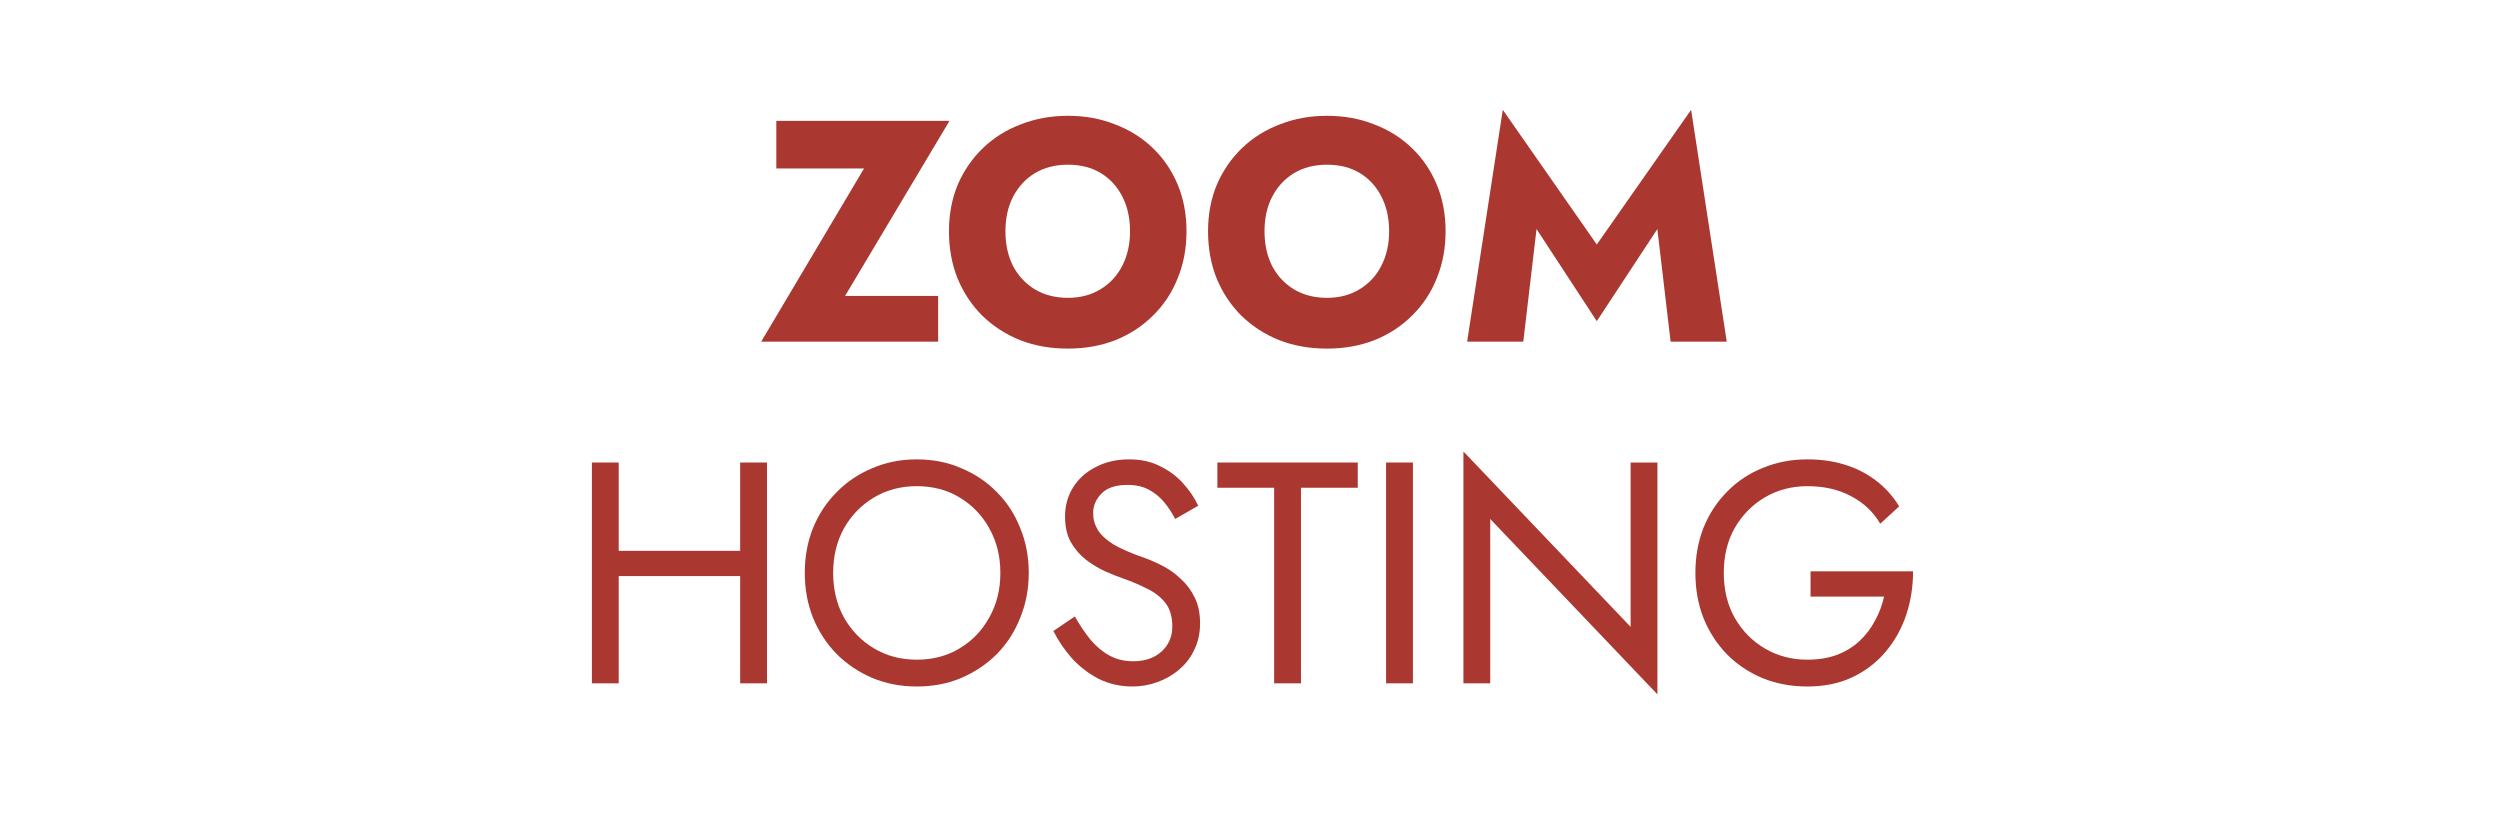
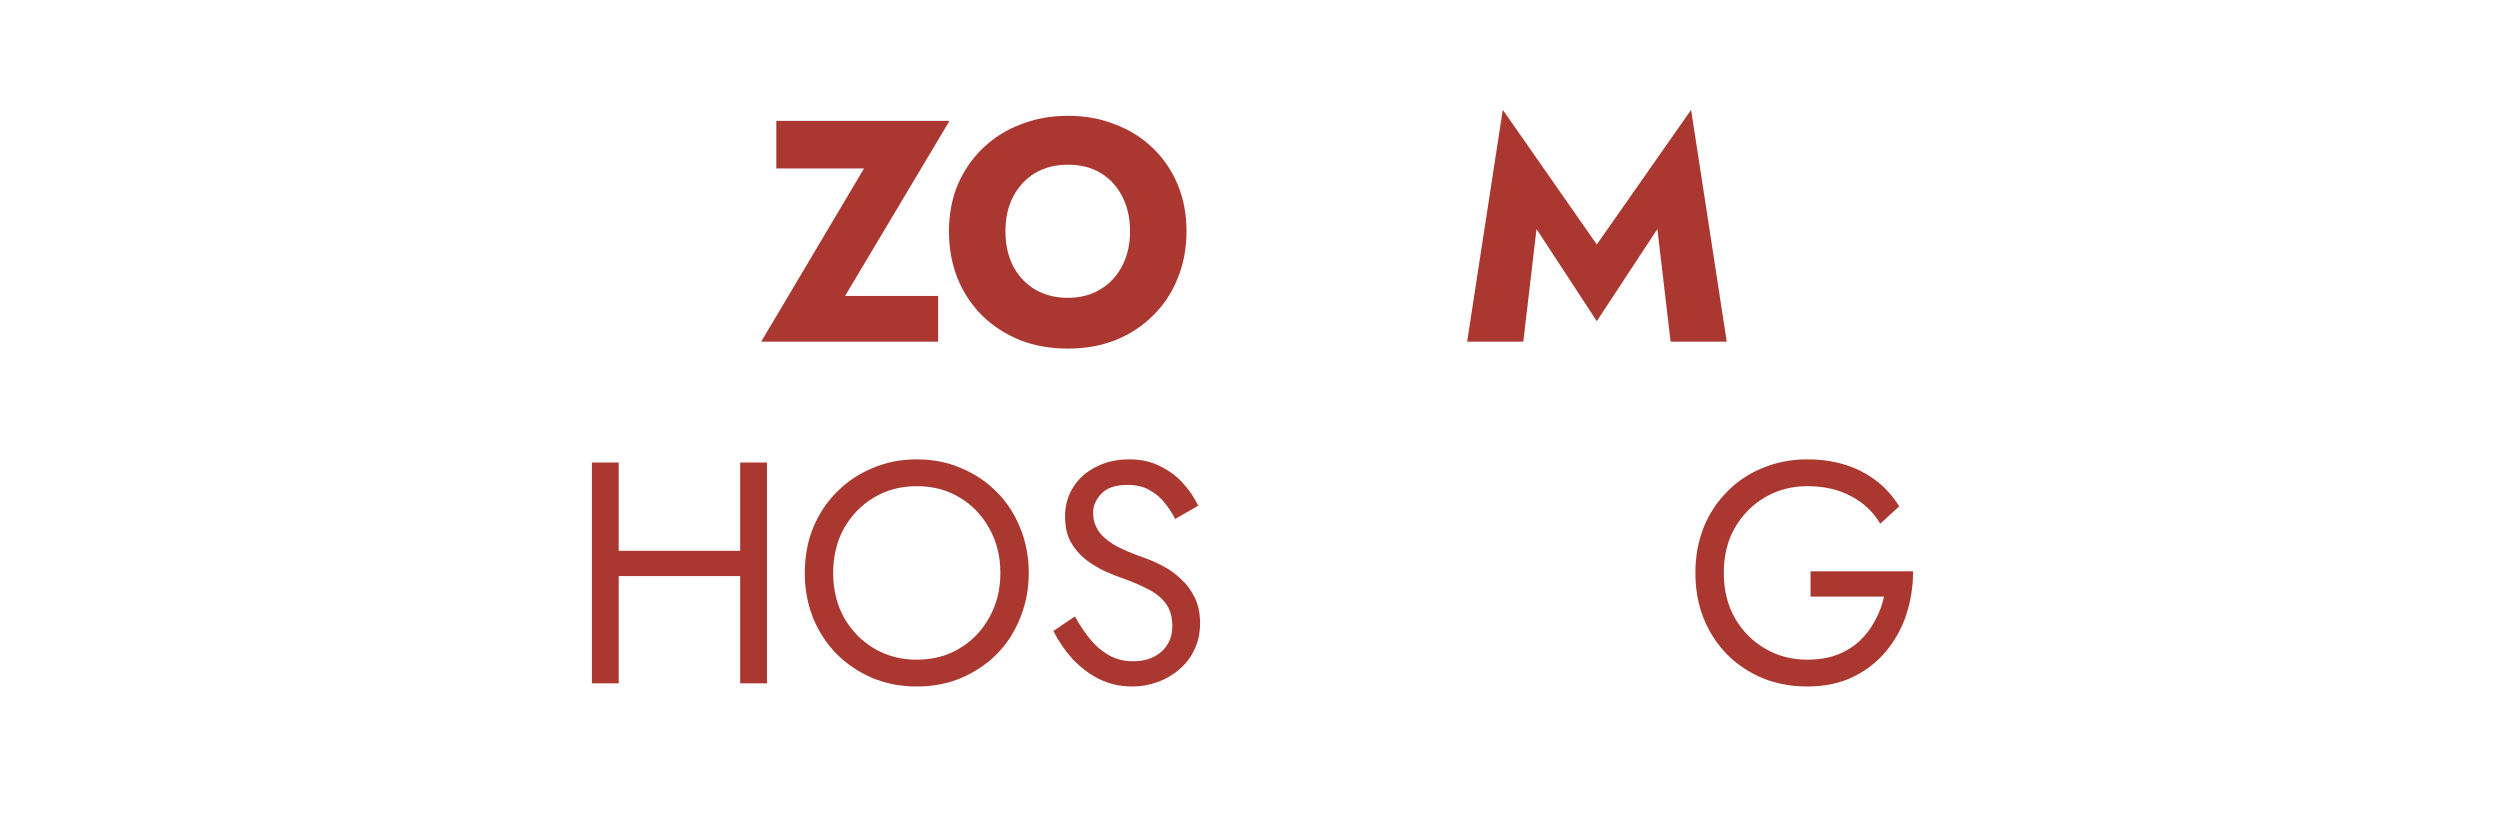
<svg xmlns="http://www.w3.org/2000/svg" width="300" height="100" viewBox="0 0 300 100" fill="none">
  <path d="M184.384 27.486L182.794 41H176.056L180.334 13.177L191.615 29.341L202.933 13.177L207.211 41H200.473L198.883 27.486L191.615 38.539L184.384 27.486Z" fill="#AA3831" />
-   <path d="M151.742 27.751C151.742 29.316 152.045 30.704 152.651 31.915C153.282 33.102 154.152 34.035 155.263 34.717C156.398 35.398 157.723 35.739 159.238 35.739C160.727 35.739 162.026 35.398 163.137 34.717C164.272 34.035 165.143 33.102 165.749 31.915C166.38 30.704 166.695 29.316 166.695 27.751C166.695 26.187 166.392 24.811 165.786 23.625C165.181 22.414 164.323 21.468 163.212 20.786C162.102 20.105 160.777 19.764 159.238 19.764C157.723 19.764 156.398 20.105 155.263 20.786C154.152 21.468 153.282 22.414 152.651 23.625C152.045 24.811 151.742 26.187 151.742 27.751ZM144.966 27.751C144.966 25.707 145.32 23.84 146.026 22.149C146.758 20.458 147.768 18.994 149.055 17.758C150.342 16.521 151.856 15.575 153.597 14.919C155.339 14.237 157.219 13.896 159.238 13.896C161.282 13.896 163.162 14.237 164.878 14.919C166.619 15.575 168.134 16.521 169.421 17.758C170.708 18.994 171.704 20.458 172.411 22.149C173.118 23.84 173.471 25.707 173.471 27.751C173.471 29.796 173.118 31.676 172.411 33.392C171.73 35.108 170.745 36.597 169.458 37.859C168.197 39.12 166.695 40.105 164.954 40.811C163.212 41.493 161.307 41.833 159.238 41.833C157.143 41.833 155.225 41.493 153.484 40.811C151.742 40.105 150.228 39.12 148.941 37.859C147.679 36.597 146.695 35.108 145.988 33.392C145.307 31.676 144.966 29.796 144.966 27.751Z" fill="#AA3831" />
-   <path d="M120.652 27.751C120.652 29.316 120.955 30.704 121.561 31.915C122.192 33.102 123.063 34.035 124.173 34.717C125.309 35.398 126.634 35.739 128.148 35.739C129.637 35.739 130.936 35.398 132.047 34.717C133.182 34.035 134.053 33.102 134.659 31.915C135.29 30.704 135.605 29.316 135.605 27.751C135.605 26.187 135.302 24.811 134.697 23.625C134.091 22.414 133.233 21.468 132.123 20.786C131.012 20.105 129.687 19.764 128.148 19.764C126.634 19.764 125.309 20.105 124.173 20.786C123.063 21.468 122.192 22.414 121.561 23.625C120.955 24.811 120.652 26.187 120.652 27.751ZM113.876 27.751C113.876 25.707 114.23 23.84 114.936 22.149C115.668 20.458 116.678 18.994 117.965 17.758C119.252 16.521 120.766 15.575 122.507 14.919C124.249 14.237 126.129 13.896 128.148 13.896C130.192 13.896 132.072 14.237 133.788 14.919C135.529 15.575 137.044 16.521 138.331 17.758C139.618 18.994 140.615 20.458 141.321 22.149C142.028 23.84 142.381 25.707 142.381 27.751C142.381 29.796 142.028 31.676 141.321 33.392C140.64 35.108 139.656 36.597 138.369 37.859C137.107 39.12 135.605 40.105 133.864 40.811C132.123 41.493 130.217 41.833 128.148 41.833C126.053 41.833 124.135 41.493 122.394 40.811C120.652 40.105 119.138 39.12 117.851 37.859C116.589 36.597 115.605 35.108 114.899 33.392C114.217 31.676 113.876 29.796 113.876 27.751Z" fill="#AA3831" />
+   <path d="M120.652 27.751C120.652 29.316 120.955 30.704 121.561 31.915C122.192 33.102 123.063 34.035 124.173 34.717C125.309 35.398 126.634 35.739 128.148 35.739C129.637 35.739 130.936 35.398 132.047 34.717C133.182 34.035 134.053 33.102 134.659 31.915C135.29 30.704 135.605 29.316 135.605 27.751C135.605 26.187 135.302 24.811 134.697 23.625C134.091 22.414 133.233 21.468 132.123 20.786C131.012 20.105 129.687 19.764 128.148 19.764C126.634 19.764 125.309 20.105 124.173 20.786C123.063 21.468 122.192 22.414 121.561 23.625C120.955 24.811 120.652 26.187 120.652 27.751M113.876 27.751C113.876 25.707 114.23 23.84 114.936 22.149C115.668 20.458 116.678 18.994 117.965 17.758C119.252 16.521 120.766 15.575 122.507 14.919C124.249 14.237 126.129 13.896 128.148 13.896C130.192 13.896 132.072 14.237 133.788 14.919C135.529 15.575 137.044 16.521 138.331 17.758C139.618 18.994 140.615 20.458 141.321 22.149C142.028 23.84 142.381 25.707 142.381 27.751C142.381 29.796 142.028 31.676 141.321 33.392C140.64 35.108 139.656 36.597 138.369 37.859C137.107 39.12 135.605 40.105 133.864 40.811C132.123 41.493 130.217 41.833 128.148 41.833C126.053 41.833 124.135 41.493 122.394 40.811C120.652 40.105 119.138 39.12 117.851 37.859C116.589 36.597 115.605 35.108 114.899 33.392C114.217 31.676 113.876 29.796 113.876 27.751Z" fill="#AA3831" />
  <path d="M93.158 20.218V14.502H113.94L101.41 35.511H112.577V41H91.341L103.682 20.218H93.158Z" fill="#AA3831" />
  <path d="M217.265 71.59V68.561H229.568C229.568 70.404 229.29 72.158 228.735 73.823C228.18 75.464 227.359 76.927 226.274 78.215C225.189 79.502 223.852 80.524 222.262 81.281C220.697 82.013 218.905 82.379 216.886 82.379C214.968 82.379 213.189 82.05 211.549 81.394C209.908 80.713 208.482 79.767 207.271 78.555C206.06 77.319 205.113 75.868 204.432 74.202C203.776 72.536 203.448 70.719 203.448 68.751C203.448 66.782 203.776 64.965 204.432 63.3C205.113 61.634 206.06 60.196 207.271 58.984C208.482 57.748 209.908 56.801 211.549 56.145C213.189 55.464 214.968 55.123 216.886 55.123C218.527 55.123 220.028 55.338 221.391 55.767C222.779 56.196 224.016 56.827 225.101 57.659C226.211 58.492 227.145 59.527 227.902 60.763L225.631 62.845C224.798 61.432 223.637 60.334 222.148 59.552C220.659 58.745 218.905 58.341 216.886 58.341C215.019 58.341 213.328 58.782 211.814 59.666C210.299 60.549 209.088 61.773 208.18 63.338C207.296 64.877 206.855 66.681 206.855 68.751C206.855 70.795 207.296 72.599 208.18 74.164C209.088 75.729 210.299 76.953 211.814 77.836C213.328 78.719 215.019 79.161 216.886 79.161C218.199 79.161 219.372 78.972 220.407 78.593C221.467 78.189 222.375 77.634 223.132 76.927C223.889 76.221 224.508 75.413 224.987 74.505C225.492 73.596 225.858 72.625 226.085 71.59H217.265Z" fill="#AA3831" />
-   <path d="M195.673 55.502H198.891V83.325L178.828 62.278V82H175.61V54.177L195.673 75.224V55.502Z" fill="#AA3831" />
-   <path d="M166.331 55.502H169.549V82H166.331V55.502Z" fill="#AA3831" />
-   <path d="M146.084 58.53V55.502H162.93V58.53H156.116V82H152.898V58.53H146.084Z" fill="#AA3831" />
  <path d="M128.98 73.975C129.586 75.035 130.216 75.969 130.873 76.776C131.554 77.584 132.311 78.215 133.144 78.669C133.977 79.123 134.923 79.35 135.983 79.35C137.396 79.35 138.532 78.959 139.39 78.177C140.248 77.394 140.677 76.397 140.677 75.186C140.677 74 140.399 73.054 139.844 72.347C139.289 71.64 138.557 71.073 137.649 70.644C136.765 70.189 135.819 69.785 134.81 69.432C134.153 69.205 133.422 68.915 132.614 68.561C131.806 68.183 131.037 67.716 130.305 67.161C129.573 66.581 128.967 65.874 128.488 65.041C128.034 64.208 127.806 63.186 127.806 61.975C127.806 60.663 128.134 59.489 128.791 58.454C129.447 57.42 130.355 56.612 131.516 56.032C132.677 55.426 134.002 55.123 135.491 55.123C136.929 55.123 138.179 55.401 139.239 55.956C140.324 56.486 141.245 57.18 142.002 58.038C142.759 58.871 143.352 59.754 143.781 60.688L141.018 62.278C140.69 61.621 140.273 60.978 139.769 60.347C139.264 59.716 138.646 59.199 137.914 58.795C137.207 58.391 136.336 58.189 135.302 58.189C133.863 58.189 132.816 58.543 132.16 59.249C131.504 59.931 131.175 60.7 131.175 61.558C131.175 62.29 131.365 62.972 131.743 63.602C132.122 64.208 132.753 64.789 133.636 65.344C134.545 65.874 135.769 66.404 137.308 66.934C138.015 67.186 138.759 67.514 139.541 67.918C140.324 68.322 141.043 68.839 141.699 69.47C142.381 70.076 142.936 70.82 143.365 71.704C143.794 72.561 144.008 73.596 144.008 74.808C144.008 75.969 143.781 77.016 143.327 77.95C142.898 78.883 142.292 79.678 141.51 80.334C140.753 80.991 139.882 81.495 138.898 81.849C137.939 82.202 136.929 82.379 135.869 82.379C134.431 82.379 133.093 82.076 131.857 81.47C130.646 80.839 129.573 80.019 128.639 79.01C127.731 77.975 126.986 76.877 126.406 75.716L128.98 73.975Z" fill="#AA3831" />
  <path d="M99.981 68.751C99.981 70.745 100.41 72.524 101.268 74.088C102.152 75.653 103.35 76.89 104.864 77.798C106.379 78.707 108.095 79.161 110.013 79.161C111.956 79.161 113.672 78.707 115.161 77.798C116.675 76.89 117.861 75.653 118.719 74.088C119.603 72.524 120.044 70.745 120.044 68.751C120.044 66.757 119.603 64.978 118.719 63.413C117.861 61.849 116.675 60.612 115.161 59.703C113.672 58.795 111.956 58.341 110.013 58.341C108.095 58.341 106.379 58.795 104.864 59.703C103.35 60.612 102.152 61.849 101.268 63.413C100.41 64.978 99.981 66.757 99.981 68.751ZM96.574 68.751C96.574 66.808 96.902 65.016 97.558 63.375C98.24 61.71 99.186 60.271 100.398 59.06C101.609 57.823 103.035 56.864 104.675 56.183C106.316 55.476 108.095 55.123 110.013 55.123C111.956 55.123 113.735 55.476 115.35 56.183C116.991 56.864 118.416 57.823 119.628 59.06C120.839 60.271 121.773 61.71 122.429 63.375C123.11 65.016 123.451 66.808 123.451 68.751C123.451 70.669 123.11 72.461 122.429 74.126C121.773 75.792 120.839 77.243 119.628 78.48C118.416 79.691 116.991 80.65 115.35 81.356C113.735 82.038 111.956 82.379 110.013 82.379C108.095 82.379 106.316 82.038 104.675 81.356C103.035 80.65 101.609 79.691 100.398 78.48C99.186 77.243 98.24 75.792 97.558 74.126C96.902 72.461 96.574 70.669 96.574 68.751Z" fill="#AA3831" />
  <path d="M72.808 69.13V66.101H90.978V69.13H72.808ZM88.82 55.502H92.038V82H88.82V55.502ZM71.028 55.502H74.246V82H71.028V55.502Z" fill="#AA3831" />
</svg>